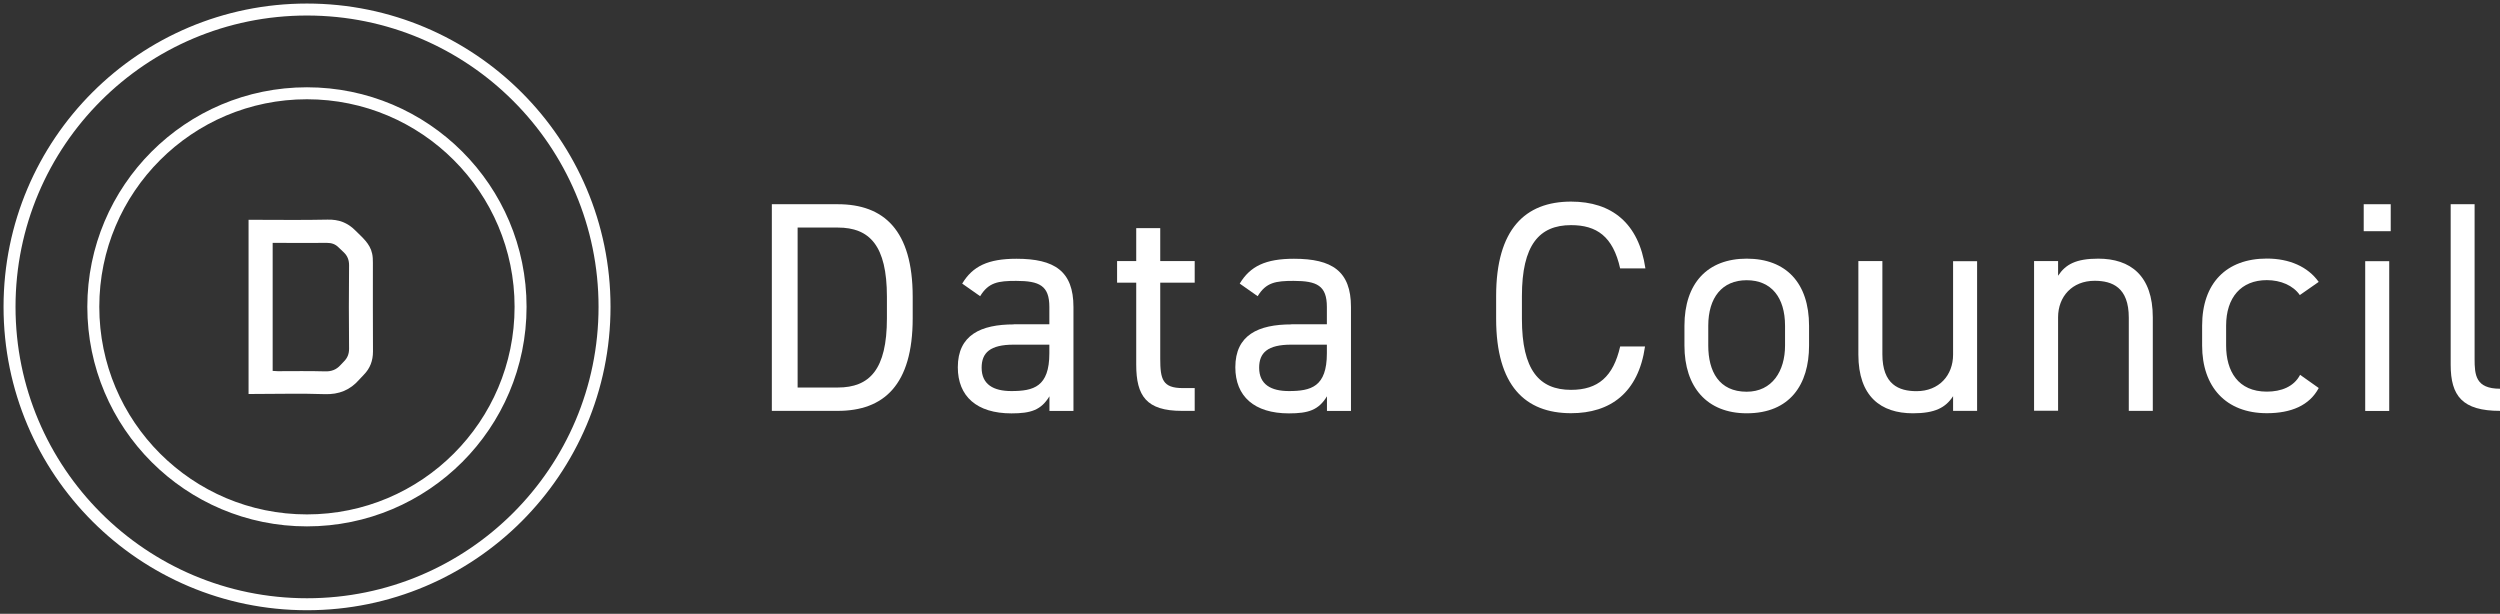
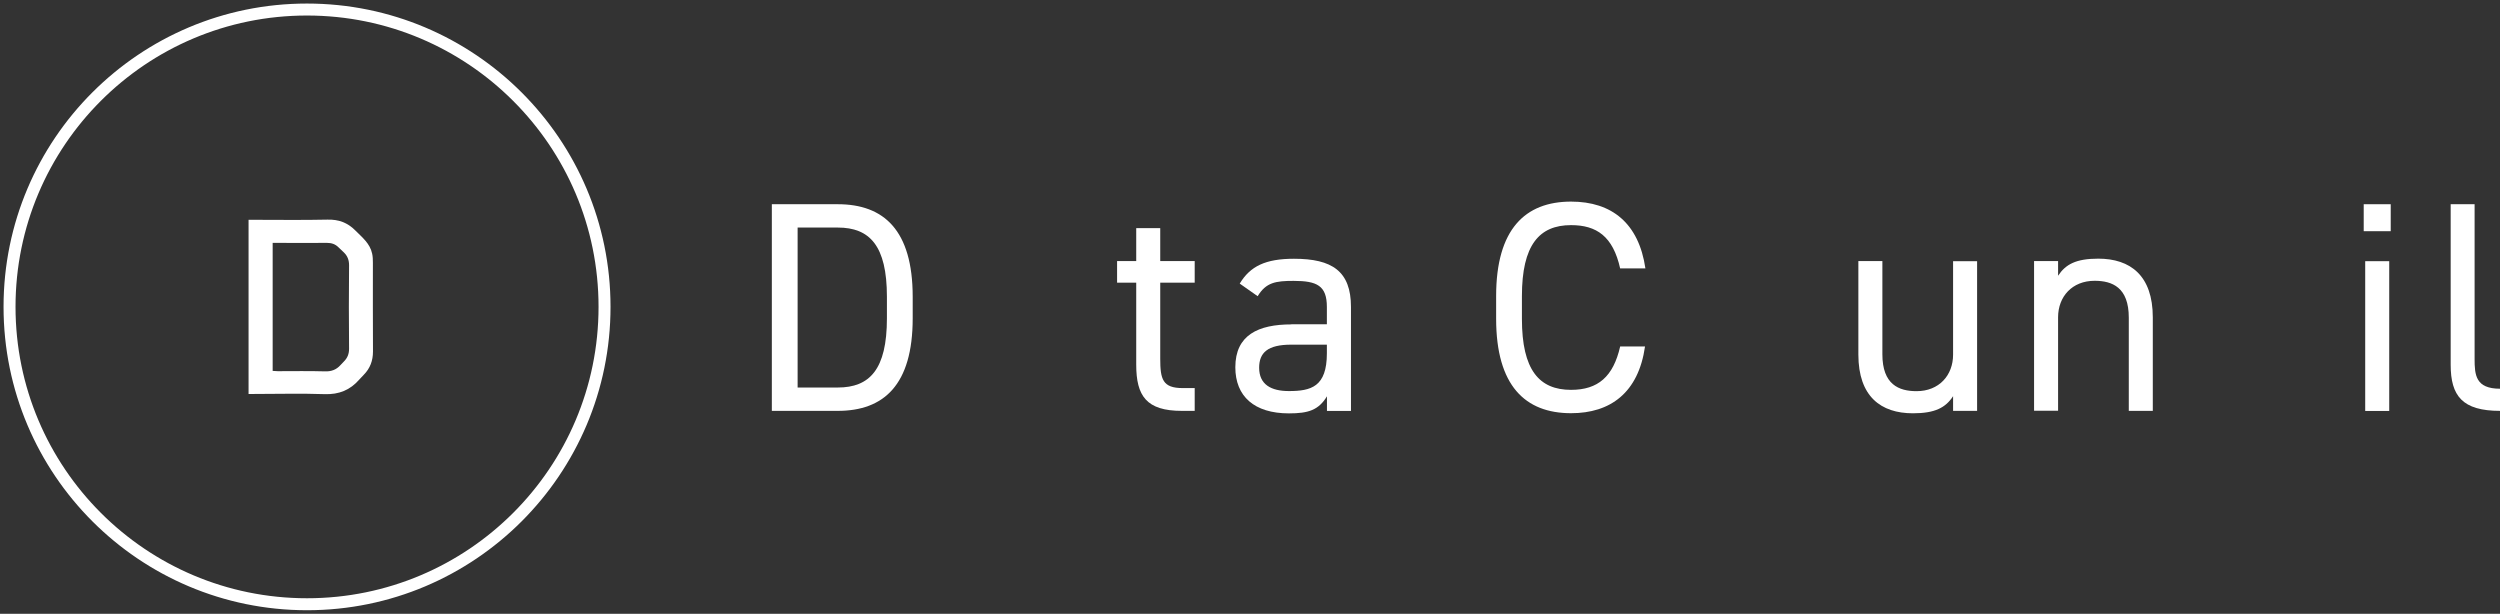
<svg xmlns="http://www.w3.org/2000/svg" width="167" height="41" viewBox="0 0 167 41" fill="none">
  <rect x="0" y="0" width="167" height="41" fill="#333333" stroke="none" />
  <g clip-path="url(#clip0_103_16)">
    <path d="M0.637 20.497C0.637 9.528 9.53 0.637 20.504 0.637C31.477 0.637 40.383 9.528 40.383 20.497C40.383 31.466 31.489 40.363 20.51 40.363C9.53 40.363 0.637 31.466 0.637 20.497Z" stroke="white" stroke-width="0.8" stroke-miterlimit="10" />
-     <path d="M20.504 34.762C28.385 34.762 34.774 28.375 34.774 20.497C34.774 12.618 28.385 6.231 20.504 6.231C12.622 6.231 6.233 12.618 6.233 20.497C6.233 28.375 12.622 34.762 20.504 34.762Z" stroke="white" stroke-width="0.8" stroke-miterlimit="10" />
    <path d="M16.604 26.317V14.683C16.723 14.683 16.829 14.683 16.941 14.683C18.588 14.683 20.229 14.708 21.877 14.671C22.619 14.652 23.218 14.87 23.736 15.395C24.192 15.856 24.716 16.262 24.859 16.941C24.903 17.135 24.909 17.341 24.909 17.547C24.909 19.524 24.903 21.501 24.915 23.479C24.915 24.096 24.722 24.608 24.298 25.038C24.198 25.138 24.098 25.244 24.004 25.35C23.393 26.055 22.644 26.36 21.696 26.329C20.123 26.273 18.551 26.317 16.978 26.317C16.866 26.317 16.76 26.317 16.604 26.317ZM18.214 16.224V24.776C18.339 24.776 18.445 24.795 18.551 24.795C19.605 24.795 20.66 24.776 21.714 24.807C22.139 24.82 22.463 24.695 22.738 24.395C22.819 24.308 22.906 24.221 22.987 24.133C23.218 23.896 23.318 23.634 23.318 23.291C23.299 21.439 23.299 19.58 23.318 17.721C23.318 17.378 23.218 17.11 22.987 16.879C22.862 16.761 22.738 16.642 22.613 16.523C22.401 16.311 22.157 16.224 21.845 16.224C20.747 16.237 19.655 16.224 18.557 16.224C18.445 16.224 18.339 16.224 18.208 16.224H18.214Z" fill="white" />
    <path d="M51.559 27.446V13.642H55.964C59.028 13.642 60.968 15.363 60.968 19.823V21.264C60.968 25.724 59.028 27.446 55.964 27.446H51.559ZM59.246 21.264V19.823C59.246 16.399 58.086 15.201 55.964 15.201H53.281V25.886H55.964C58.086 25.886 59.246 24.689 59.246 21.264Z" fill="white" />
-     <path d="M67.713 21.663H70.097V20.503C70.097 19.081 69.436 18.763 67.876 18.763C66.678 18.763 66.035 18.863 65.474 19.786L64.275 18.944C64.974 17.784 65.998 17.285 67.901 17.285C70.44 17.285 71.707 18.108 71.707 20.509V27.452H70.103V26.473C69.542 27.396 68.862 27.614 67.564 27.614C65.243 27.614 63.982 26.473 63.982 24.533C63.982 22.374 65.523 21.67 67.726 21.67L67.713 21.663ZM70.097 23.023H67.713C66.135 23.023 65.573 23.566 65.573 24.564C65.573 25.687 66.372 26.123 67.558 26.123C69.036 26.123 70.097 25.843 70.097 23.603V23.023Z" fill="white" />
    <path d="M74.621 17.44H75.9V15.239H77.504V17.44H79.806V18.881H77.504V23.965C77.504 25.343 77.666 25.924 79.007 25.924H79.806V27.446H78.945C76.58 27.446 75.9 26.448 75.9 24.364V18.881H74.621V17.44Z" fill="white" />
    <path d="M86.252 21.663H88.635V20.503C88.635 19.081 87.974 18.763 86.414 18.763C85.216 18.763 84.573 18.863 84.012 19.786L82.814 18.944C83.512 17.784 84.536 17.285 86.439 17.285C88.978 17.285 90.245 18.108 90.245 20.509V27.452H88.641V26.473C88.08 27.396 87.4 27.614 86.102 27.614C83.781 27.614 82.52 26.473 82.52 24.533C82.52 22.374 84.061 21.67 86.264 21.67L86.252 21.663ZM88.635 23.023H86.252C84.673 23.023 84.111 23.566 84.111 24.564C84.111 25.687 84.91 26.123 86.096 26.123C87.574 26.123 88.635 25.843 88.635 23.603V23.023Z" fill="white" />
    <path d="M108.228 17.939C107.748 15.781 106.649 15.039 104.946 15.039C102.824 15.039 101.664 16.361 101.664 19.78V21.302C101.664 24.726 102.824 26.042 104.946 26.042C106.749 26.042 107.766 25.163 108.228 23.142H109.888C109.445 26.242 107.567 27.602 104.946 27.602C101.882 27.602 99.942 25.762 99.942 21.295V19.773C99.942 15.313 101.882 13.467 104.946 13.467C107.666 13.467 109.47 14.908 109.913 17.927H108.234L108.228 17.939Z" fill="white" />
-     <path d="M120.845 23.085C120.845 25.687 119.566 27.608 116.683 27.608C114.019 27.608 112.521 25.849 112.521 23.085V21.763C112.521 18.919 114.062 17.278 116.683 17.278C119.304 17.278 120.845 18.9 120.845 21.763V23.085ZM119.241 23.085V21.763C119.241 19.861 118.318 18.719 116.677 18.719C115.036 18.719 114.112 19.879 114.112 21.763V23.085C114.112 24.807 114.83 26.167 116.677 26.167C118.38 26.167 119.241 24.788 119.241 23.085Z" fill="white" />
    <path d="M132.07 27.446H130.466V26.466C129.967 27.227 129.268 27.608 127.783 27.608C125.643 27.608 124.139 26.485 124.139 23.684V17.441H125.743V23.666C125.743 25.687 126.841 26.13 128.027 26.13C129.531 26.13 130.466 25.069 130.466 23.691V17.447H132.07V27.452V27.446Z" fill="white" />
    <path d="M135.876 17.44H137.48V18.42C137.979 17.659 138.678 17.278 140.163 17.278C142.303 17.278 143.807 18.401 143.807 21.202V27.446H142.203V21.22C142.203 19.2 141.105 18.757 139.92 18.757C138.416 18.757 137.48 19.817 137.48 21.195V27.439H135.876V17.44Z" fill="white" />
-     <path d="M154.889 25.924C154.271 27.084 153.048 27.602 151.426 27.602C148.686 27.602 147.102 25.843 147.102 23.079V21.757C147.102 18.913 148.724 17.272 151.426 17.272C152.929 17.272 154.165 17.815 154.889 18.831L153.628 19.711C153.185 19.069 152.349 18.713 151.426 18.713C149.704 18.713 148.705 19.873 148.705 21.757V23.079C148.705 24.801 149.504 26.161 151.426 26.161C152.368 26.161 153.229 25.843 153.647 25.038L154.889 25.917V25.924Z" fill="white" />
    <path d="M157.896 13.642H159.7V15.444H157.896V13.642ZM157.996 17.447H159.6V27.452H157.996V17.44V17.447Z" fill="white" />
    <path d="M163.699 13.642H165.303V23.965C165.303 25.044 165.365 25.967 167.006 25.967V27.446C164.485 27.446 163.705 26.448 163.705 24.364V13.642H163.699Z" fill="white" />
  </g>
  <defs>
    <clipPath id="clip0_103_16">
      <rect width="167" height="41" fill="white" />
    </clipPath>
  </defs>
</svg>